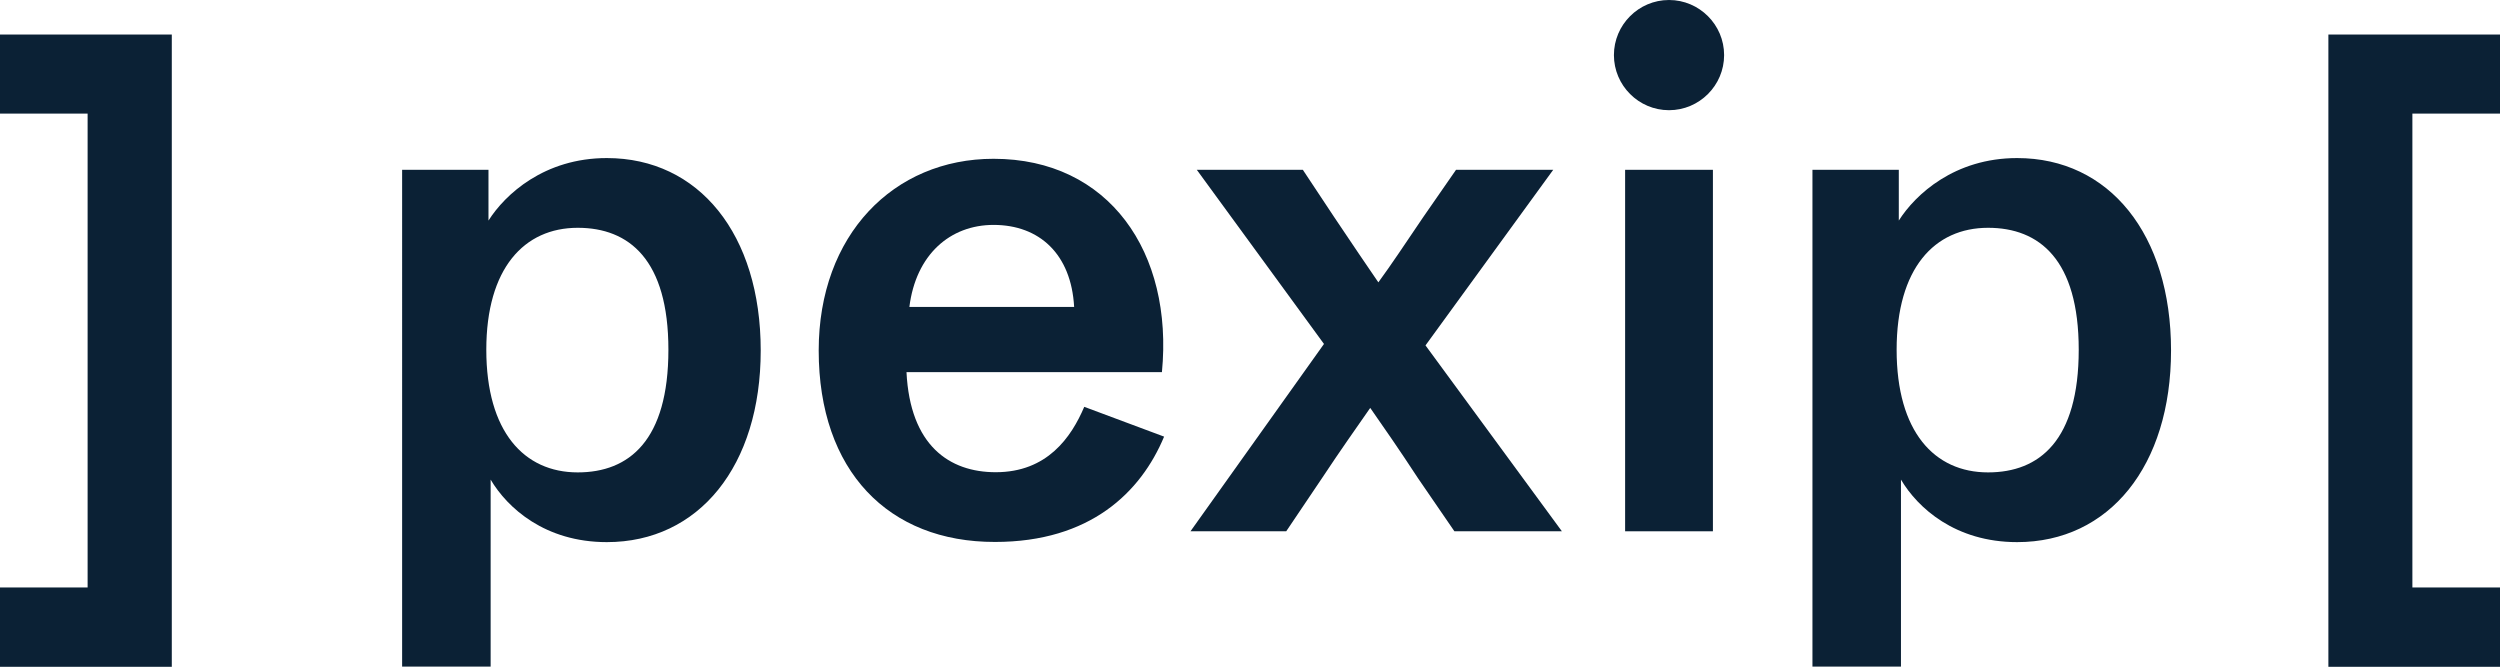
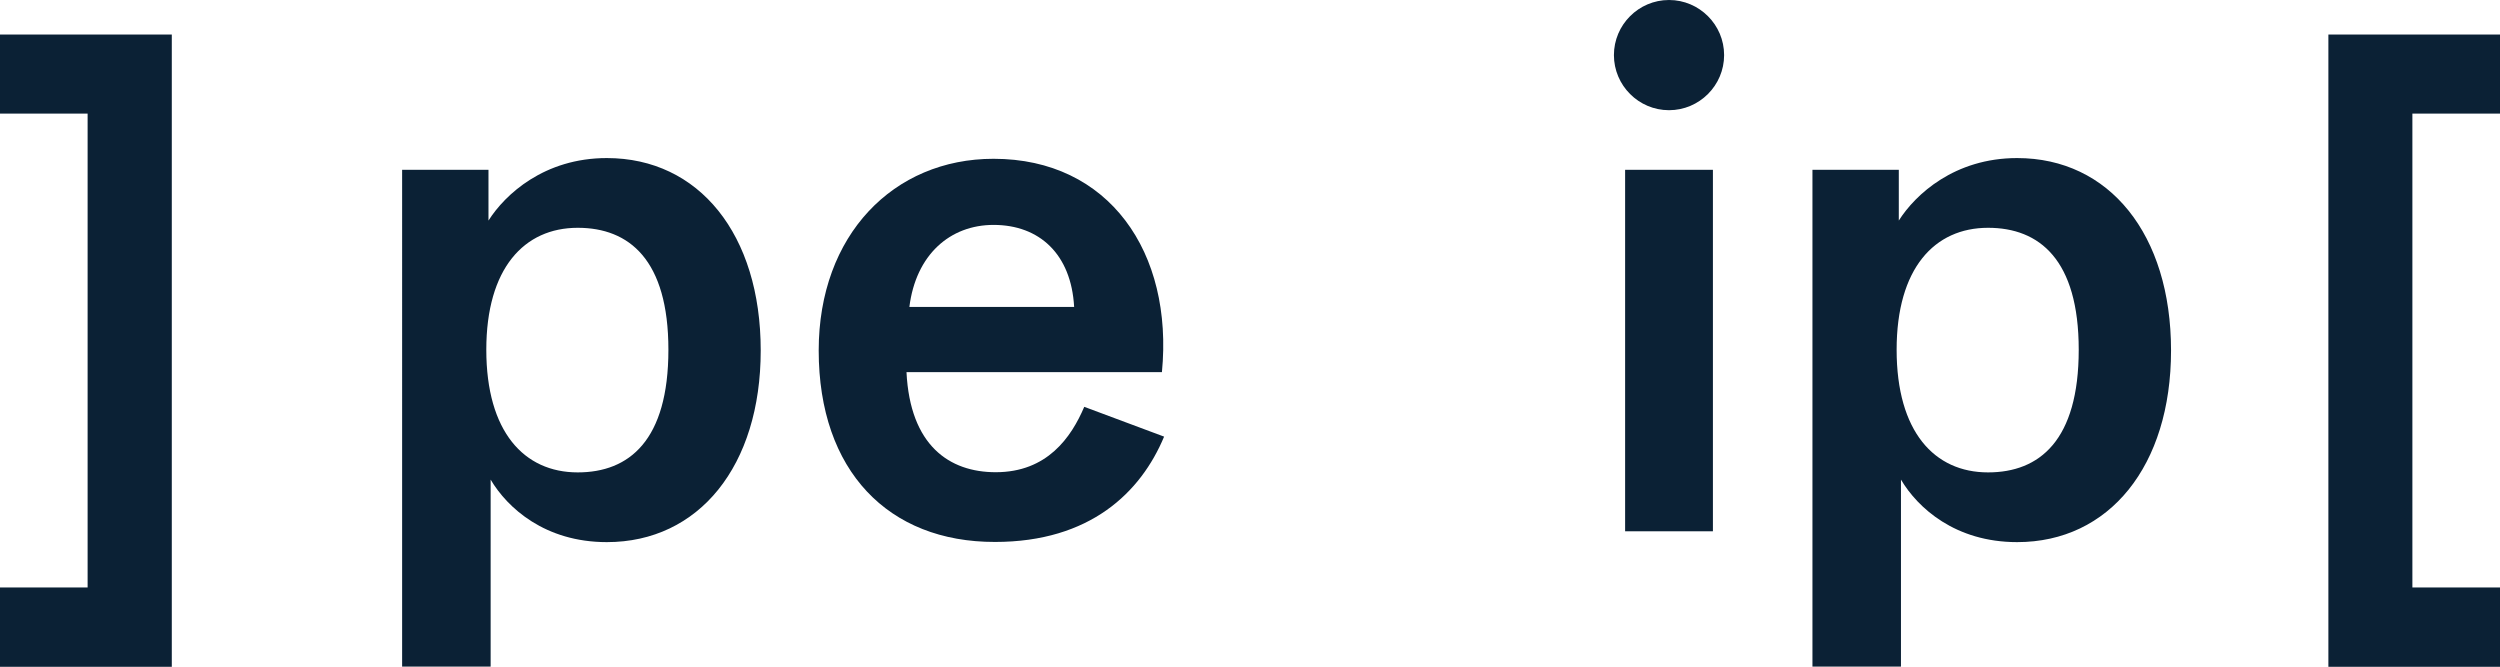
<svg xmlns="http://www.w3.org/2000/svg" version="1.1" id="Layer_1" x="0px" y="0px" viewBox="0 0 1383.9 369.1" style="enable-background:new 0 0 1383.9 369.1;" xml:space="preserve">
  <style type="text/css">
	.st0{fill:#0B2135;}
</style>
  <g id="XMLID_1_">
    <g id="XMLID_1098_">
      <polygon id="XMLID_1099_" class="st0" points="1383.9,62.9 1383.9,19.1 1288.9,19.1 1288.9,369.1 1383.9,369.1 1383.9,325.2     1335.4,325.2 1335.4,62.9   " />
    </g>
    <g id="XMLID_1095_">
      <polygon id="XMLID_1096_" class="st0" points="0,62.9 0,19.1 95.1,19.1 95.1,369.1 0,369.1 0,325.2 48.5,325.2 48.5,62.9   " />
    </g>
    <g id="XMLID_1080_">
      <g id="XMLID_1081_">
        <path id="XMLID_1092_" class="st0" d="M222.6,94h47.8v28.1c9.2-14.5,30.9-34.6,65.5-34.6c51,0,85.2,42.2,85.2,106.5     c0,63.9-34.2,106.1-85.2,106.1c-34.2,0-55-18.9-64.3-34.6v36.6V369h-49V94z M370,193.6c0-49.8-21.7-67.5-50.2-67.5     c-29.7,0-50.6,22.5-50.6,67.5c0,45.4,20.9,67.9,50.6,67.9C348.3,261.5,370,243.8,370,193.6z" />
        <path id="XMLID_1089_" class="st0" d="M453.2,194c0-63.9,41.4-106.1,96.8-106.1c63.9,0,99.6,51.8,93.2,118.1H501.8     c2,40.6,23.7,55.4,49.4,55.4c28.5,0,41.8-19.3,49-36.2l44.2,16.5c-12.9,30.9-41,58.3-93.6,58.3     C491.8,300.1,453.2,260.7,453.2,194z M594.6,169.9c-1.6-29.3-19.3-45.4-44.6-45.4c-24.1,0-43,16.5-46.6,45.4H594.6z" />
-         <path id="XMLID_1087_" class="st0" d="M732.9,190.4L662.5,94h58.7l17.3,26.1c10.8,16.1,17.3,25.7,24.5,36.2     c7.6-10.4,13.7-19.7,24.9-36.2L806,94h53.8l-70.7,97.2l75.5,102.9h-59.5l-20.1-29.3c-10.8-16.5-18.9-28.1-26.5-39     c-8.4,12.1-16.1,22.9-26.5,38.6L712,294.1h-53L732.9,190.4z" />
        <path id="XMLID_1085_" class="st0" d="M899.6,94h48.6v200.1h-48.6V94z" />
        <path id="XMLID_1082_" class="st0" d="M1003.3,94h47.8v28.1c9.2-14.5,30.9-34.6,65.5-34.6c51,0,85.2,42.2,85.2,106.5     c0,63.9-34.2,106.1-85.2,106.1c-34.2,0-55-18.9-64.3-34.6v36.6V369h-49V94z M1150.7,193.6c0-49.8-21.7-67.5-50.2-67.5     c-29.7,0-50.6,22.5-50.6,67.5c0,45.4,20.9,67.9,50.6,67.9C1129,261.5,1150.7,243.8,1150.7,193.6z" />
      </g>
    </g>
    <g id="XMLID_1045_">
      <g>
        <path id="XMLID_10_" class="st0" d="M923.9,61c16.8,0,30.5-13.7,30.5-30.5c0-16.8-13.7-30.5-30.5-30.5s-30.5,13.7-30.5,30.5     C893.4,47.3,907.1,61,923.9,61z" />
      </g>
    </g>
  </g>
</svg>